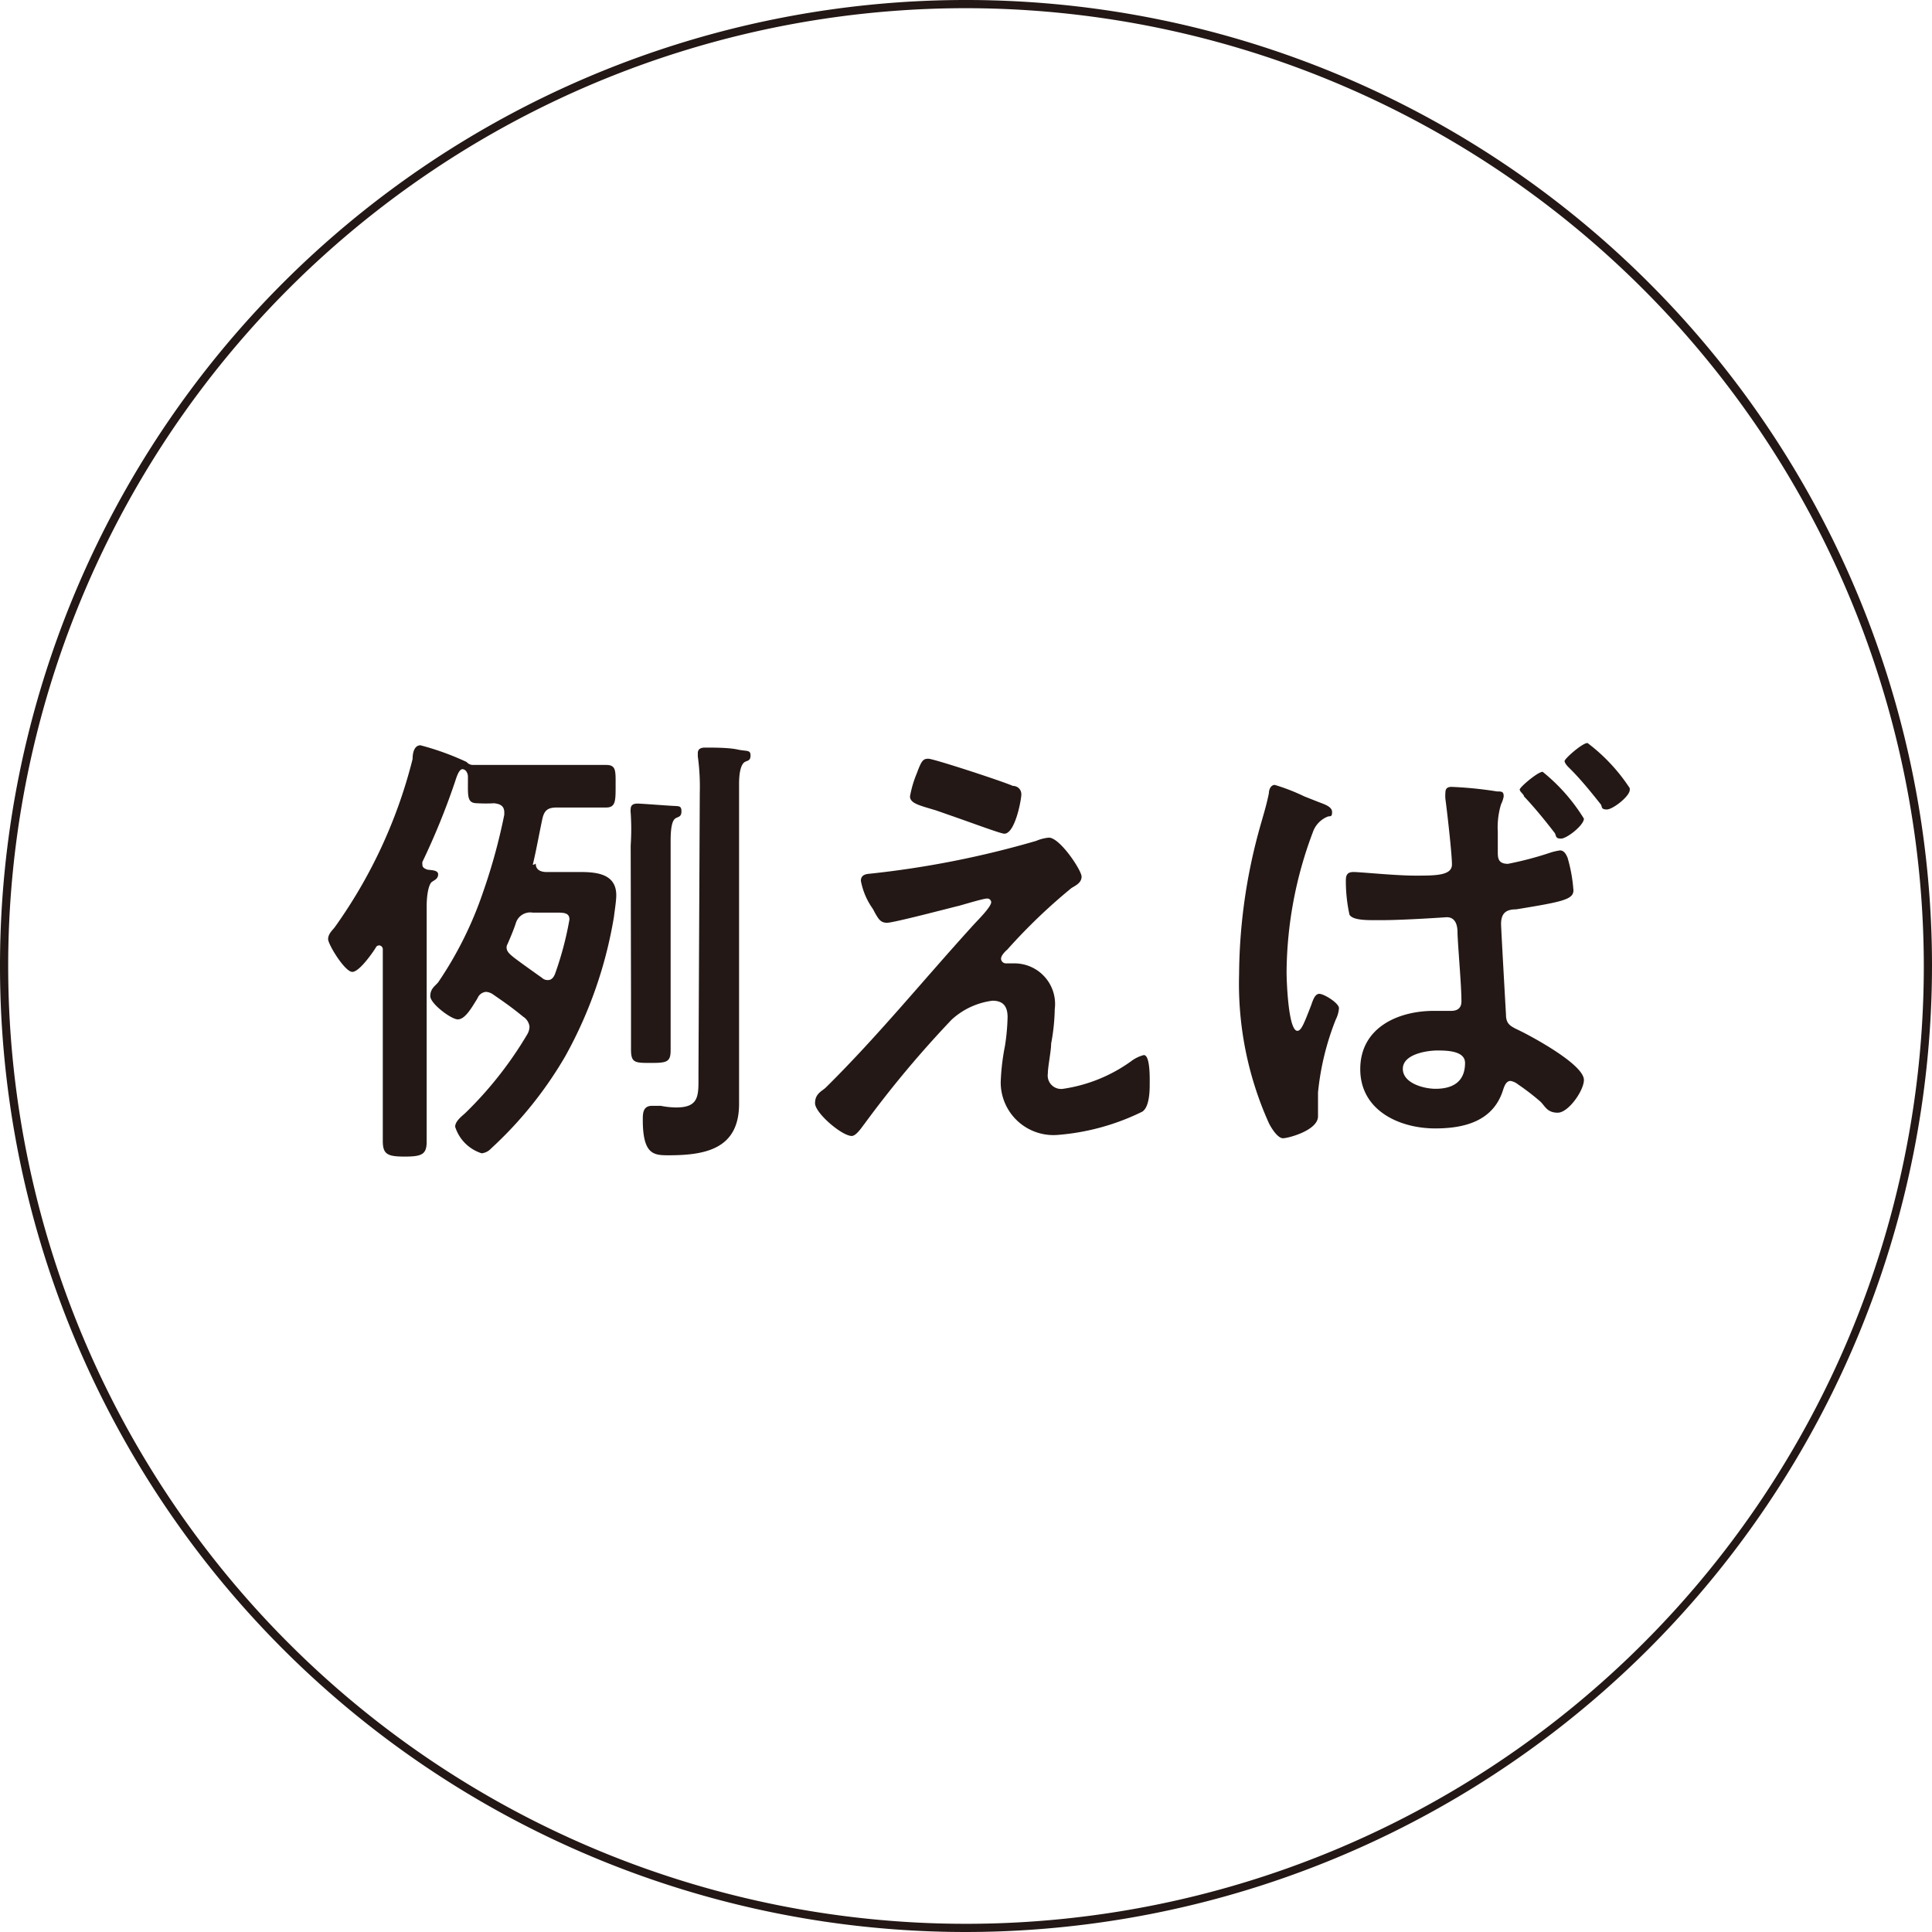
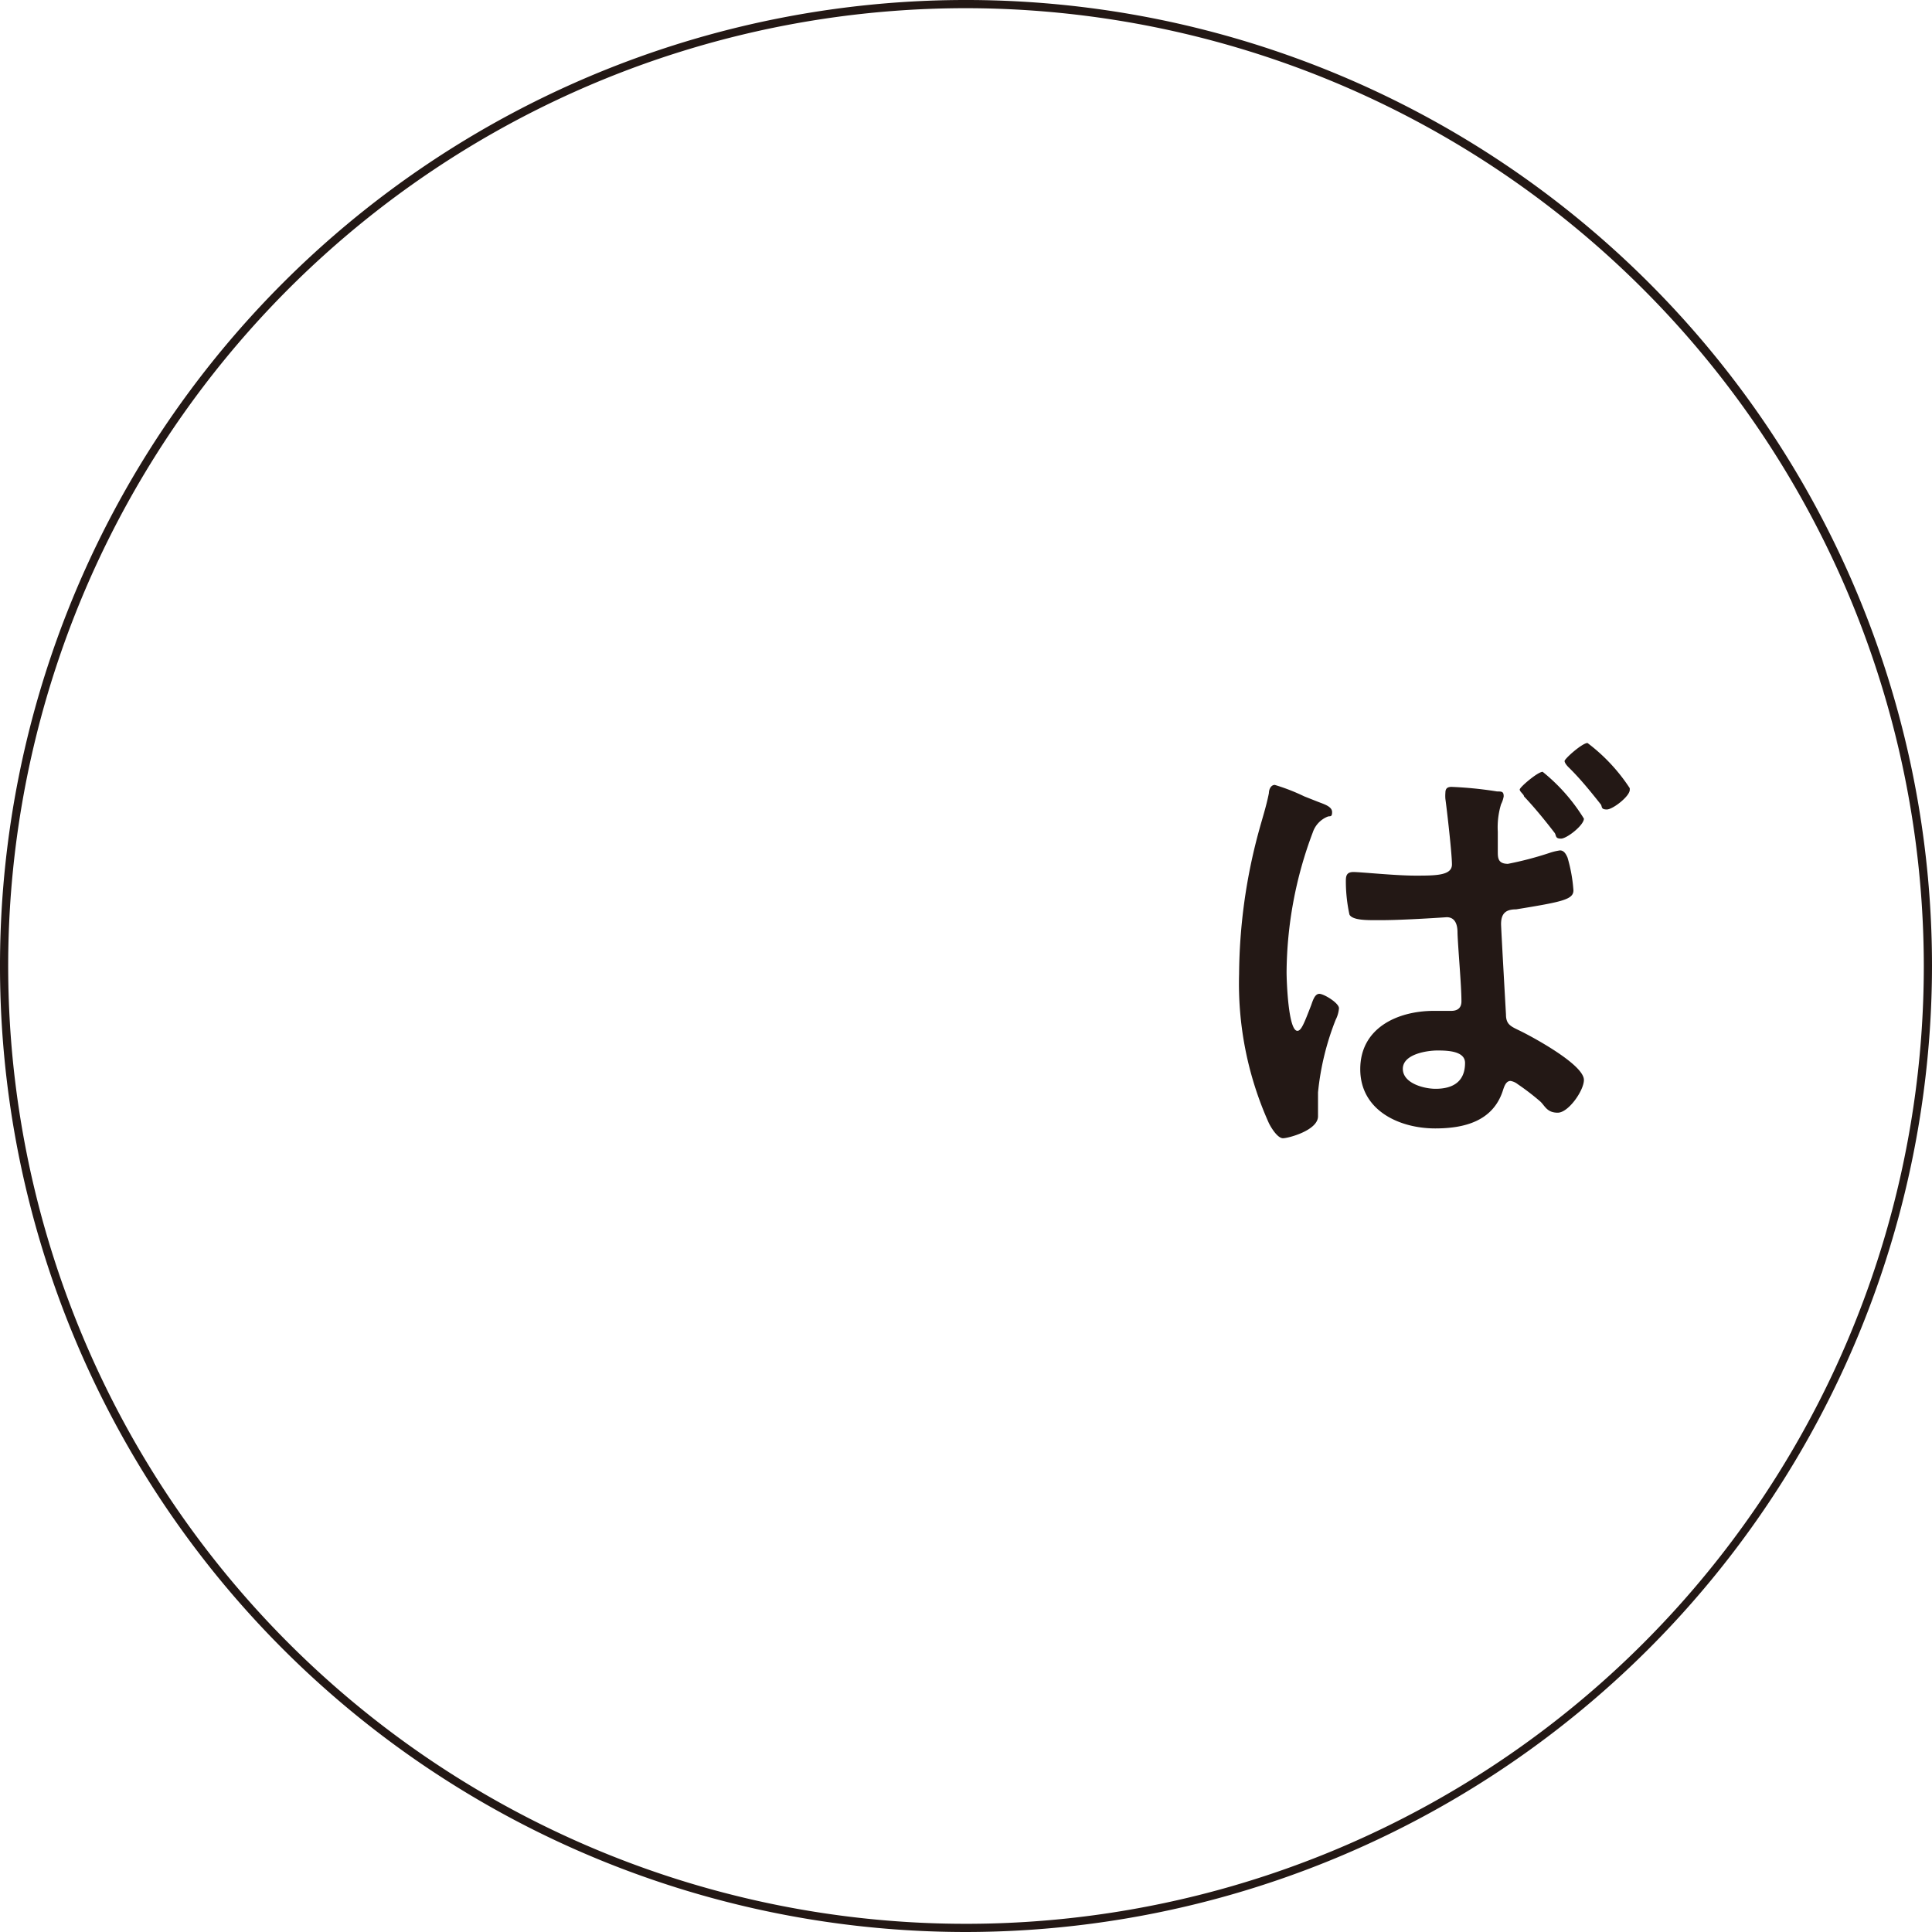
<svg xmlns="http://www.w3.org/2000/svg" viewBox="0 0 59 59">
  <defs>
    <style>.cls-1{fill:#231815;}</style>
  </defs>
  <g id="レイヤー_2" data-name="レイヤー 2">
    <g id="_1" data-name="1">
      <path class="cls-1" d="M29.5,59A29.5,29.5,0,1,1,59,29.5,29.53,29.53,0,0,1,29.5,59ZM29.5.25A29.25,29.25,0,1,0,58.75,29.5,29.28,29.28,0,0,0,29.5.25Z" />
-       <path class="cls-1" d="M16.36,26.37c0,.19.14.25.3.26h1.06c.51,0,1.1.06,1.1.71,0,.17-.05.48-.07.65a13.16,13.16,0,0,1-1.49,4.27A12,12,0,0,1,15,35.07a.46.46,0,0,1-.29.15,1.24,1.24,0,0,1-.81-.81c0-.17.19-.31.31-.42a11.56,11.56,0,0,0,1.89-2.4.48.48,0,0,0,.07-.24.42.42,0,0,0-.19-.3c-.37-.3-.53-.41-.92-.68a.42.42,0,0,0-.22-.08.31.31,0,0,0-.23.14s-.05.1-.08.14c-.17.28-.35.56-.55.56s-.84-.48-.84-.71.15-.31.24-.42a11.4,11.4,0,0,0,1.37-2.75,17.68,17.68,0,0,0,.65-2.37v-.07c0-.21-.14-.26-.31-.28a4.49,4.49,0,0,1-.51,0c-.32,0-.29-.2-.29-.73v-.08c0-.1-.06-.23-.17-.23s-.19.28-.22.37a21.6,21.6,0,0,1-1,2.46.28.28,0,0,0,0,.09c0,.08.06.11.13.14s.35,0,.35.15-.13.18-.2.24-.15.31-.15.74V33c0,.61,0,1.23,0,1.86,0,.39-.14.46-.67.46s-.67-.07-.67-.48c0-.61,0-1.23,0-1.84v-4a.12.12,0,0,0-.11-.13s-.07,0-.1.06-.49.75-.72.75-.74-.84-.74-1,.13-.27.2-.36a15.16,15.16,0,0,0,2.38-5.14c0-.23.07-.42.24-.42a8.21,8.21,0,0,1,1.41.51.25.25,0,0,0,.2.09h.07c.28,0,.71,0,1.12,0h1.73c.41,0,.83,0,1.14,0s.29.18.29.64,0,.66-.29.66-.76,0-1.14,0h-.36c-.28,0-.39.08-.45.36-.1.47-.18.93-.29,1.39A.16.16,0,0,0,16.36,26.37Zm-.89,2.56c0,.13.1.21.21.3s.67.49.87.63a.25.25,0,0,0,.18.07c.12,0,.18-.09.22-.19a10,10,0,0,0,.44-1.66c0-.2-.16-.21-.38-.21h-.74a.46.46,0,0,0-.52.33c-.07.21-.16.42-.25.63A.19.19,0,0,0,15.47,28.93Zm3.79-3.11a7.4,7.4,0,0,0,0-1,.37.37,0,0,1,0-.11c0-.14.1-.17.21-.17s.88.06,1.08.07.26,0,.26.17-.1.16-.18.21-.15.2-.15.69v4.73c0,.56,0,1.11,0,1.66,0,.36-.11.39-.6.39s-.61,0-.61-.41c0-.54,0-1.09,0-1.64Zm2.11-1.6a6.83,6.83,0,0,0-.06-1.12V23c0-.14.11-.17.22-.17.28,0,.73,0,1,.06s.39,0,.39.18-.11.15-.19.21-.16.24-.16.66v8.77c0,.33,0,.67,0,1,0,1.36-1,1.57-2.14,1.57-.45,0-.8,0-.8-1.08,0-.19,0-.43.28-.43h.27a2.5,2.5,0,0,0,.47.05c.72,0,.68-.38.68-1Z" />
-       <path class="cls-1" d="M32.1,31.87c0,.23-.1.7-.1.91a.41.41,0,0,0,.47.47,4.73,4.73,0,0,0,2.07-.84,1.09,1.09,0,0,1,.39-.19c.2,0,.18.73.18.89s0,.7-.23.84a7.09,7.09,0,0,1-2.6.71,1.61,1.61,0,0,1-1.72-1.61,6.86,6.86,0,0,1,.13-1.11,6.54,6.54,0,0,0,.08-.88c0-.32-.13-.5-.46-.5a2.26,2.26,0,0,0-1.25.58,32.42,32.42,0,0,0-2.66,3.18c-.08.1-.25.37-.39.37-.3,0-1.12-.7-1.12-1s.22-.37.33-.48c1.6-1.58,3-3.31,4.54-5,.13-.14.51-.52.51-.66a.12.12,0,0,0-.13-.11c-.11,0-.7.18-.85.22-.33.08-2,.52-2.2.52s-.26-.11-.38-.32a1,1,0,0,0-.1-.17,2.16,2.16,0,0,1-.32-.79c0-.18.14-.21.29-.22a29.06,29.06,0,0,0,5.06-1,1.32,1.32,0,0,1,.39-.1c.34,0,1,1,1,1.19s-.18.27-.31.35A17.39,17.39,0,0,0,30.76,29c-.07.06-.19.18-.19.28a.15.15,0,0,0,.15.14l.28,0a1.24,1.24,0,0,1,1.21,1.4A6.13,6.13,0,0,1,32.1,31.87ZM30.93,24c.14,0,.26.1.26.26s-.19,1.2-.52,1.2c-.1,0-.88-.29-1.48-.5l-.6-.21c-.49-.15-.8-.21-.8-.43a3.35,3.35,0,0,1,.21-.71c.14-.38.19-.44.35-.44S30.62,23.86,30.93,24Z" />
      <path class="cls-1" d="M40.26,24.49c.18.07.42.14.42.31s-.07.11-.14.14a.79.79,0,0,0-.45.48,12.3,12.3,0,0,0-.8,4.27c0,.25.05,1.79.33,1.79.12,0,.21-.24.42-.78.05-.14.11-.35.25-.35s.6.28.6.44a.93.93,0,0,1-.1.35,8.19,8.19,0,0,0-.54,2.22c0,.24,0,.52,0,.73,0,.43-.91.67-1.07.67s-.35-.3-.43-.46a10.37,10.37,0,0,1-.91-4.56,17,17,0,0,1,.59-4.31c.11-.41.24-.8.32-1.21,0-.11.06-.25.18-.25a6,6,0,0,1,.9.35Zm5.46-.32c.14,0,.2,0,.2.15a.85.85,0,0,1-.08.24,2.42,2.42,0,0,0-.1.84V26c0,.19,0,.38.31.38a10.27,10.27,0,0,0,1.26-.33,1.77,1.77,0,0,1,.33-.08c.13,0,.19.13.23.22a4.7,4.7,0,0,1,.18,1c0,.28-.34.35-1.75.58-.3,0-.46.11-.46.45,0,.12.14,2.59.15,2.76,0,.33.17.37.49.53s1.89,1,1.89,1.47c0,.32-.47,1-.8,1s-.39-.21-.53-.34a7.4,7.4,0,0,0-.69-.53.49.49,0,0,0-.22-.1c-.15,0-.2.19-.24.31-.31.93-1.19,1.14-2.06,1.14-1.1,0-2.29-.55-2.29-1.81s1.14-1.78,2.25-1.78c.18,0,.35,0,.53,0s.31-.08.31-.29c0-.49-.1-1.56-.12-2.08,0-.12,0-.49-.33-.49,0,0-1.29.09-2,.09H42c-.28,0-.7,0-.79-.17a4.81,4.81,0,0,1-.11-1c0-.15,0-.3.23-.3s1.27.11,1.89.11,1.12,0,1.12-.34-.16-1.72-.2-2a1.15,1.15,0,0,1,0-.19c0-.14.07-.18.19-.18A11.79,11.79,0,0,1,45.72,24.17Zm-2.88,8.47c0,.44.64.61,1,.61.52,0,.9-.21.9-.79,0-.36-.52-.38-.84-.38S42.84,32.19,42.84,32.64ZM48.37,25c0,.2-.52.61-.7.61s-.14-.09-.19-.17c-.3-.39-.61-.77-.94-1.12,0-.06-.13-.14-.13-.21s.55-.54.7-.54A5.59,5.59,0,0,1,48.37,25Zm1.4-.88c0,.2-.52.6-.7.6s-.14-.08-.18-.15c-.31-.39-.63-.79-1-1.15,0,0-.11-.11-.11-.18s.54-.55.7-.55A5.46,5.46,0,0,1,49.77,24.07Z" />
    </g>
  </g>
</svg>